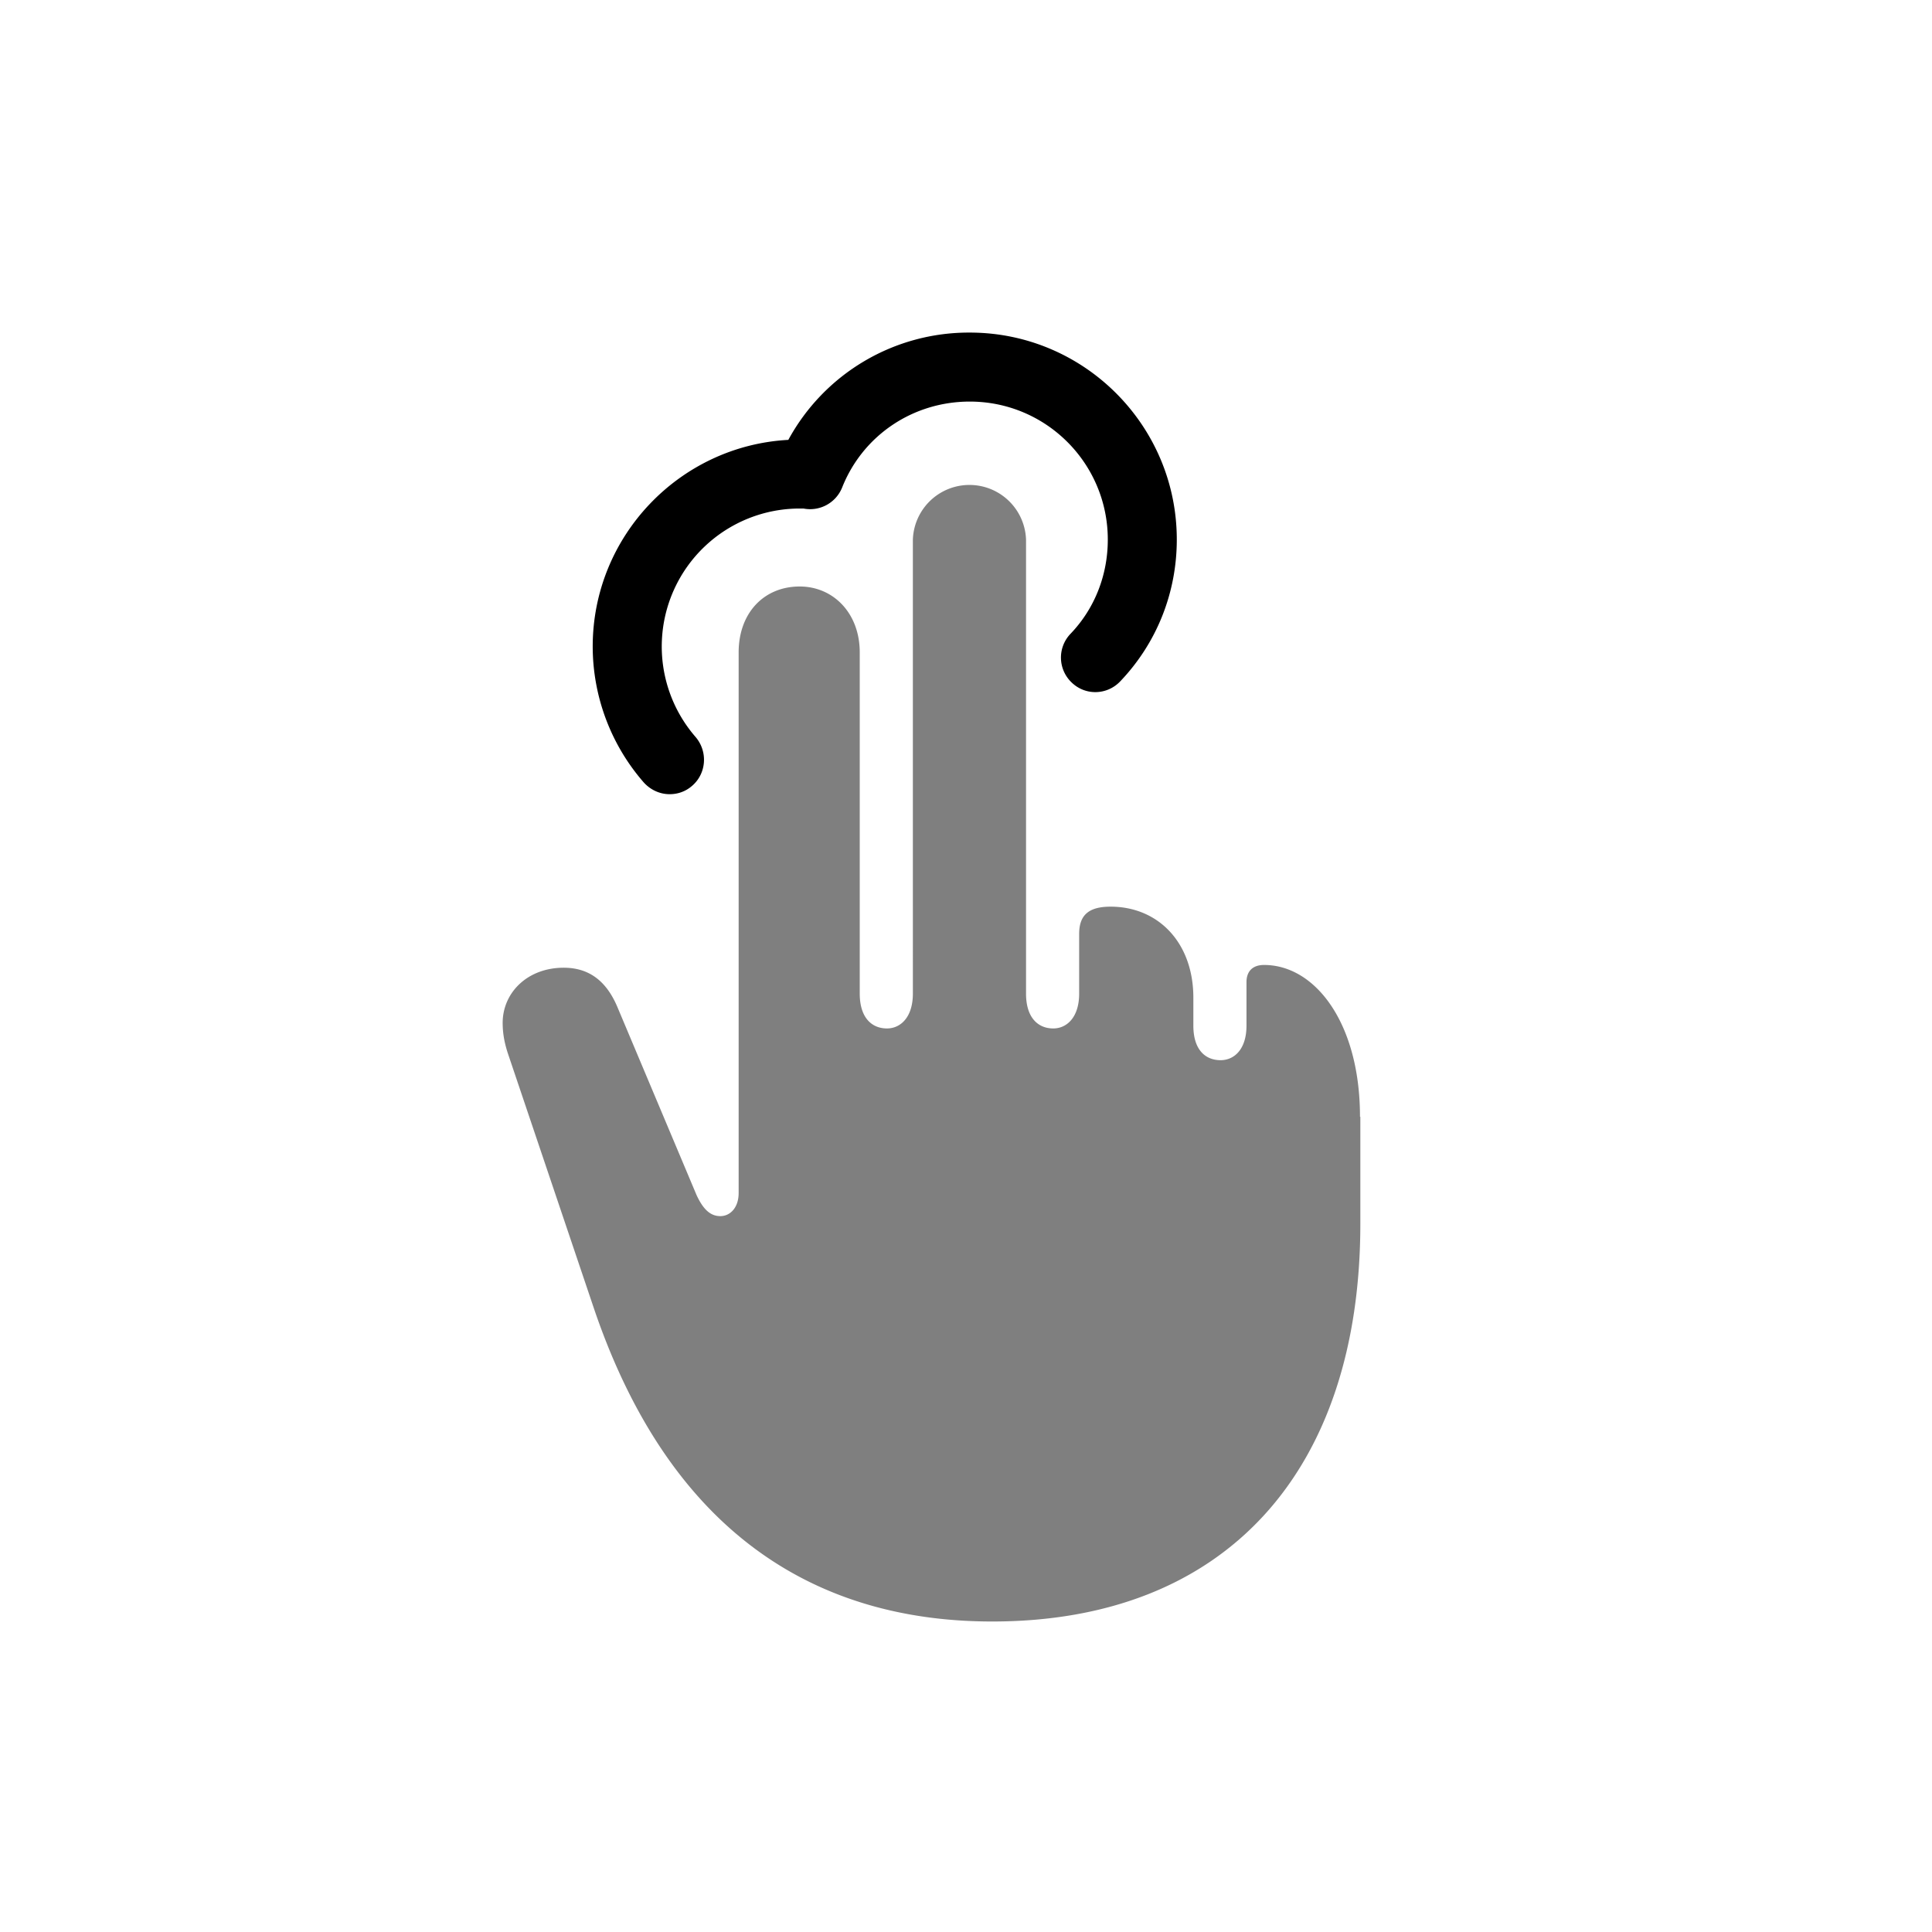
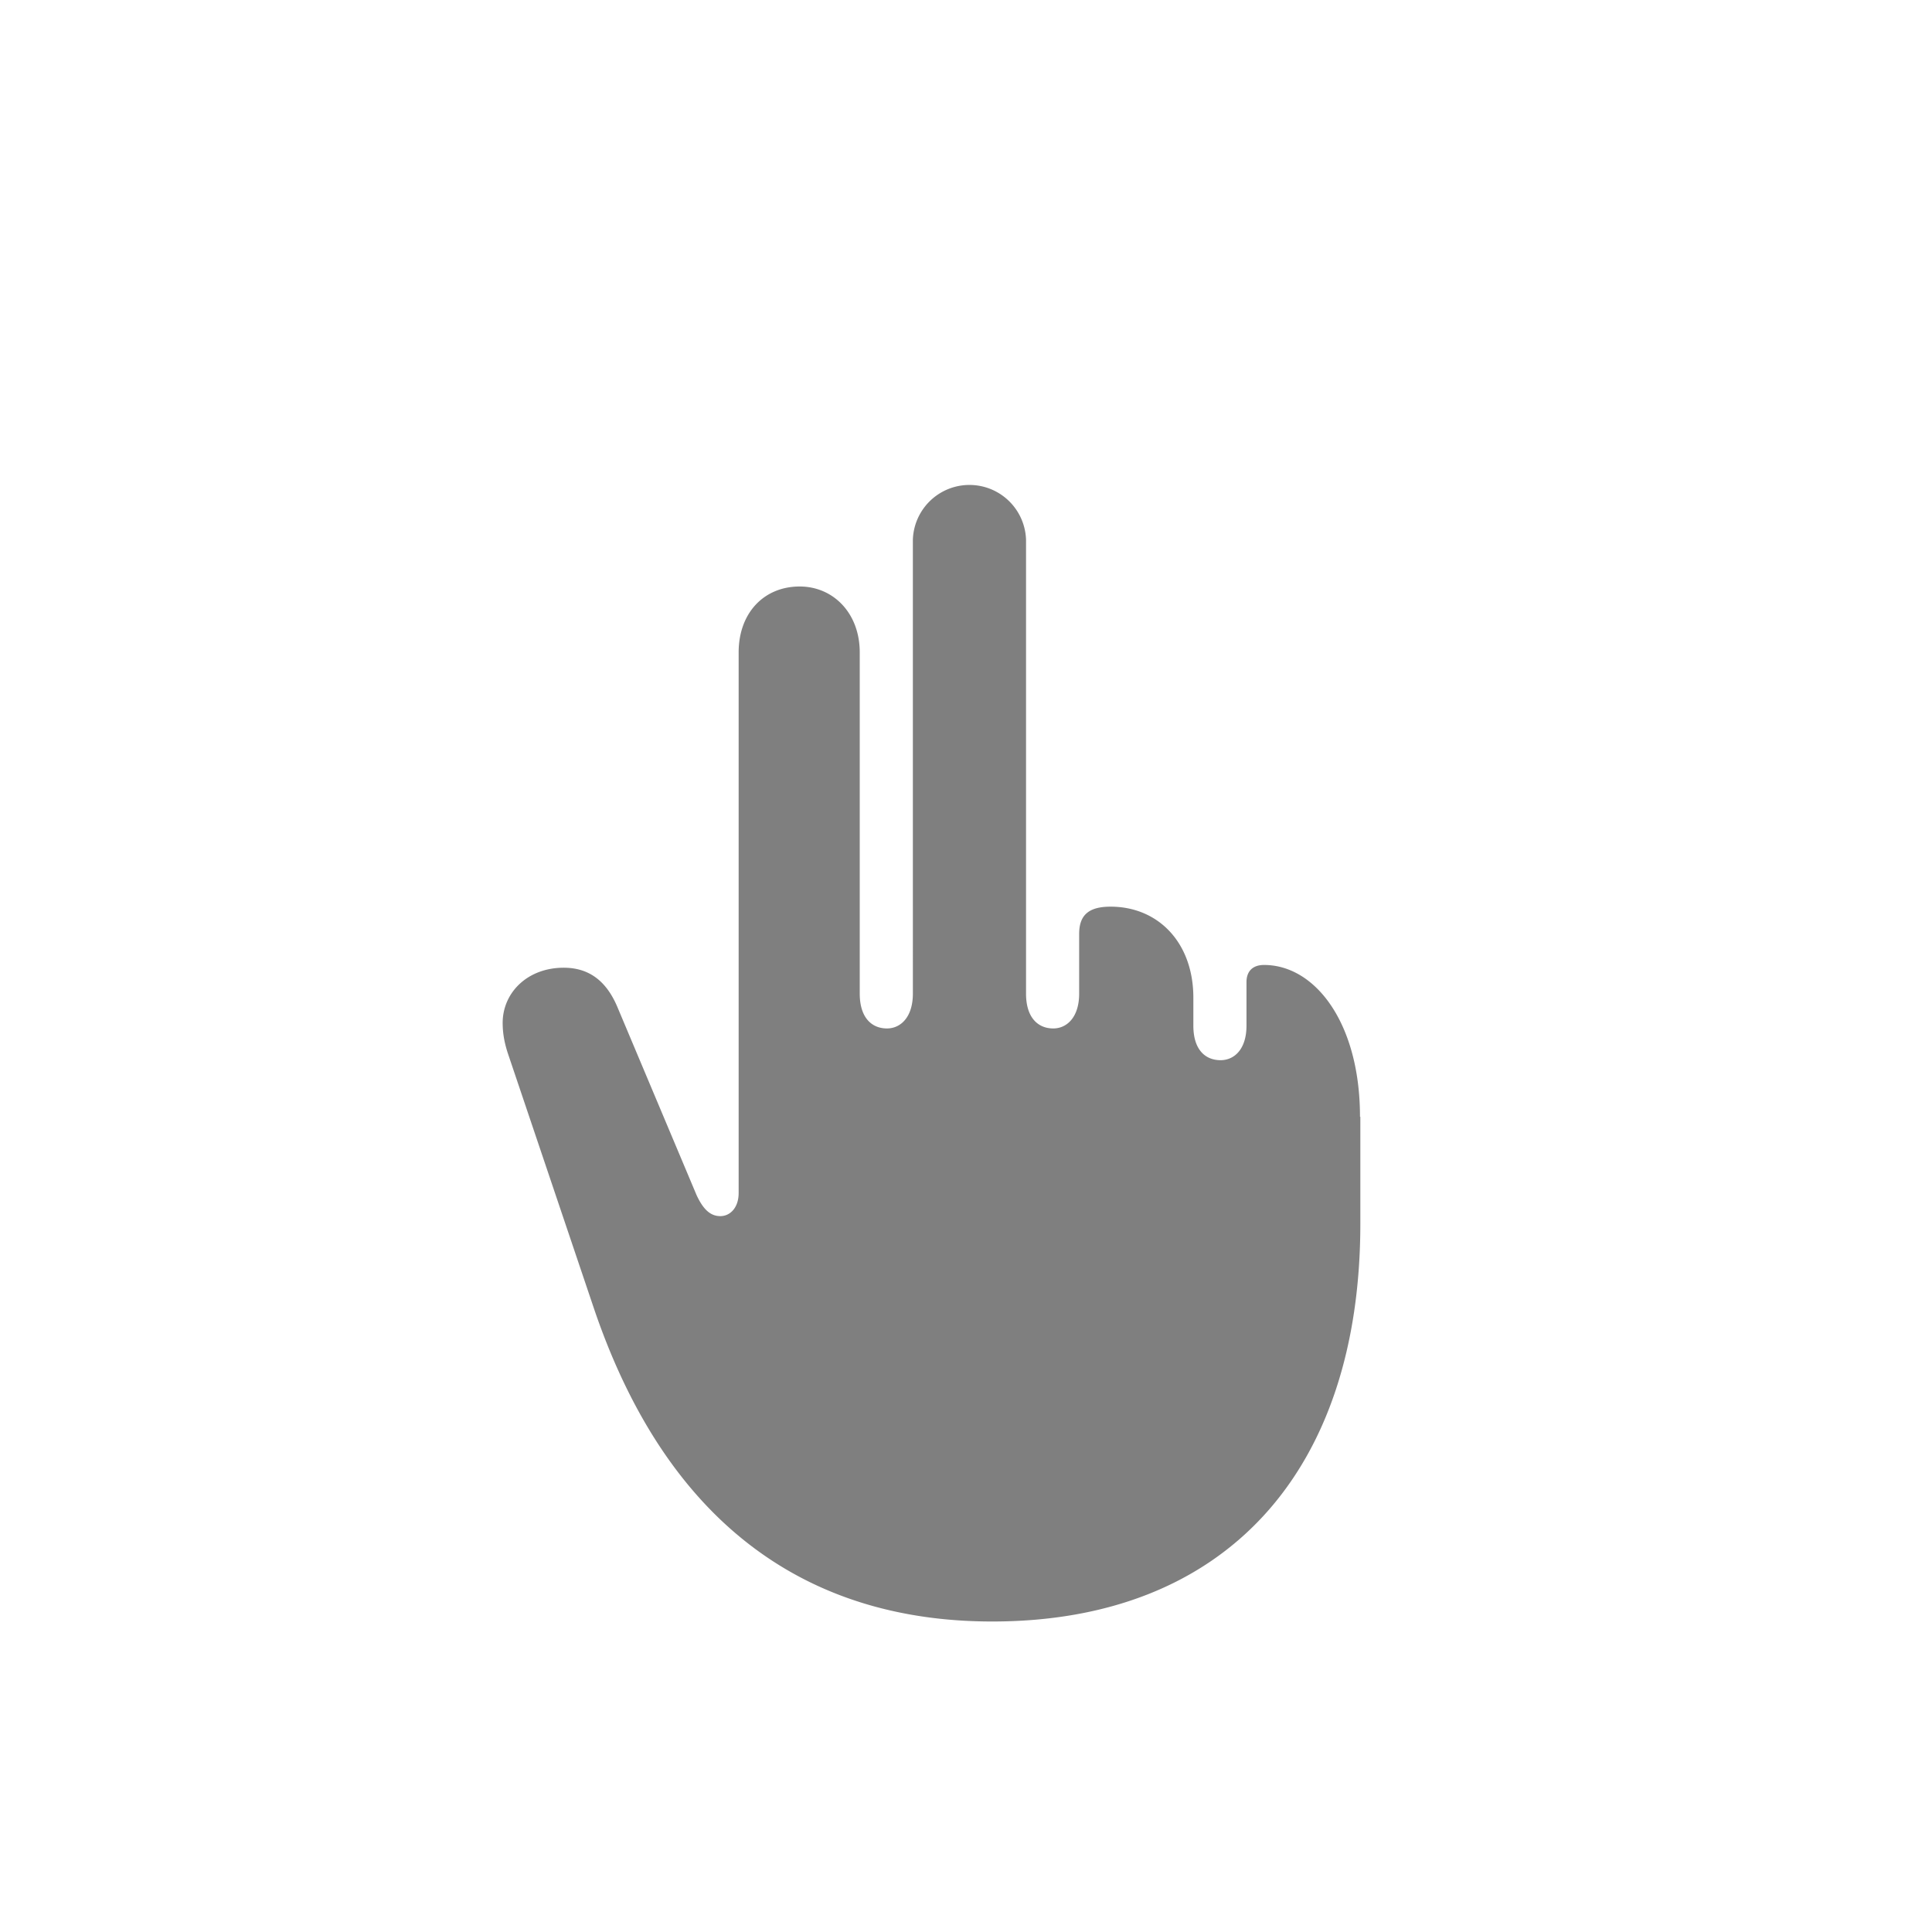
<svg xmlns="http://www.w3.org/2000/svg" viewBox="0 0 56 56">
  <defs>
    <style>.cls-2{stroke-width:0}</style>
  </defs>
  <g style="isolation:isolate">
    <g id="Artwork">
      <path d="M39.43 32.37v3.1c0 7.15-3.88 11.53-10.67 11.53-5.04 0-9.32-2.5-11.55-9.09l-2.48-7.35c-.08-.24-.16-.54-.16-.91 0-.87.71-1.6 1.77-1.6.71 0 1.23.36 1.56 1.15l2.29 5.44c.2.43.41.61.69.61s.53-.24.53-.67V18.91c0-1.14.73-1.91 1.77-1.91.97 0 1.74.77 1.74 1.91v9.89c0 .69.34 1.01.79 1.01.39 0 .75-.32.75-1.01V15.64a1.641 1.641 0 0 1 3.28 0V28.8c0 .69.34 1.01.79 1.01.39 0 .75-.32.75-1.01v-1.73c0-.54.27-.79.91-.79 1.38 0 2.4 1.04 2.4 2.64v.81c0 .69.34 1 .79 1 .39 0 .75-.31.75-1v-1.26c0-.32.18-.5.51-.5 1.48 0 2.78 1.68 2.78 4.4Z" class="cls-2" style="opacity:.5" />
-       <path d="M19.41 23.02c-.28 0-.55-.12-.75-.34a6.003 6.003 0 0 1-1.48-3.94c0-3.2 2.52-5.82 5.67-5.99a5.954 5.954 0 0 1 5.26-3.11c3.31 0 6 2.69 6 6 0 1.54-.58 3-1.64 4.11-.38.4-1.01.42-1.41.03a.996.996 0 0 1-.03-1.41c.7-.73 1.08-1.7 1.08-2.73 0-2.21-1.79-4-4-4-1.65 0-3.1.98-3.7 2.49a1 1 0 0 1-1.12.61h-.11a3.999 3.999 0 0 0-3.02 6.62c.36.42.32 1.05-.09 1.41-.19.17-.42.25-.66.25" class="cls-2" />
    </g>
  </g>
</svg>